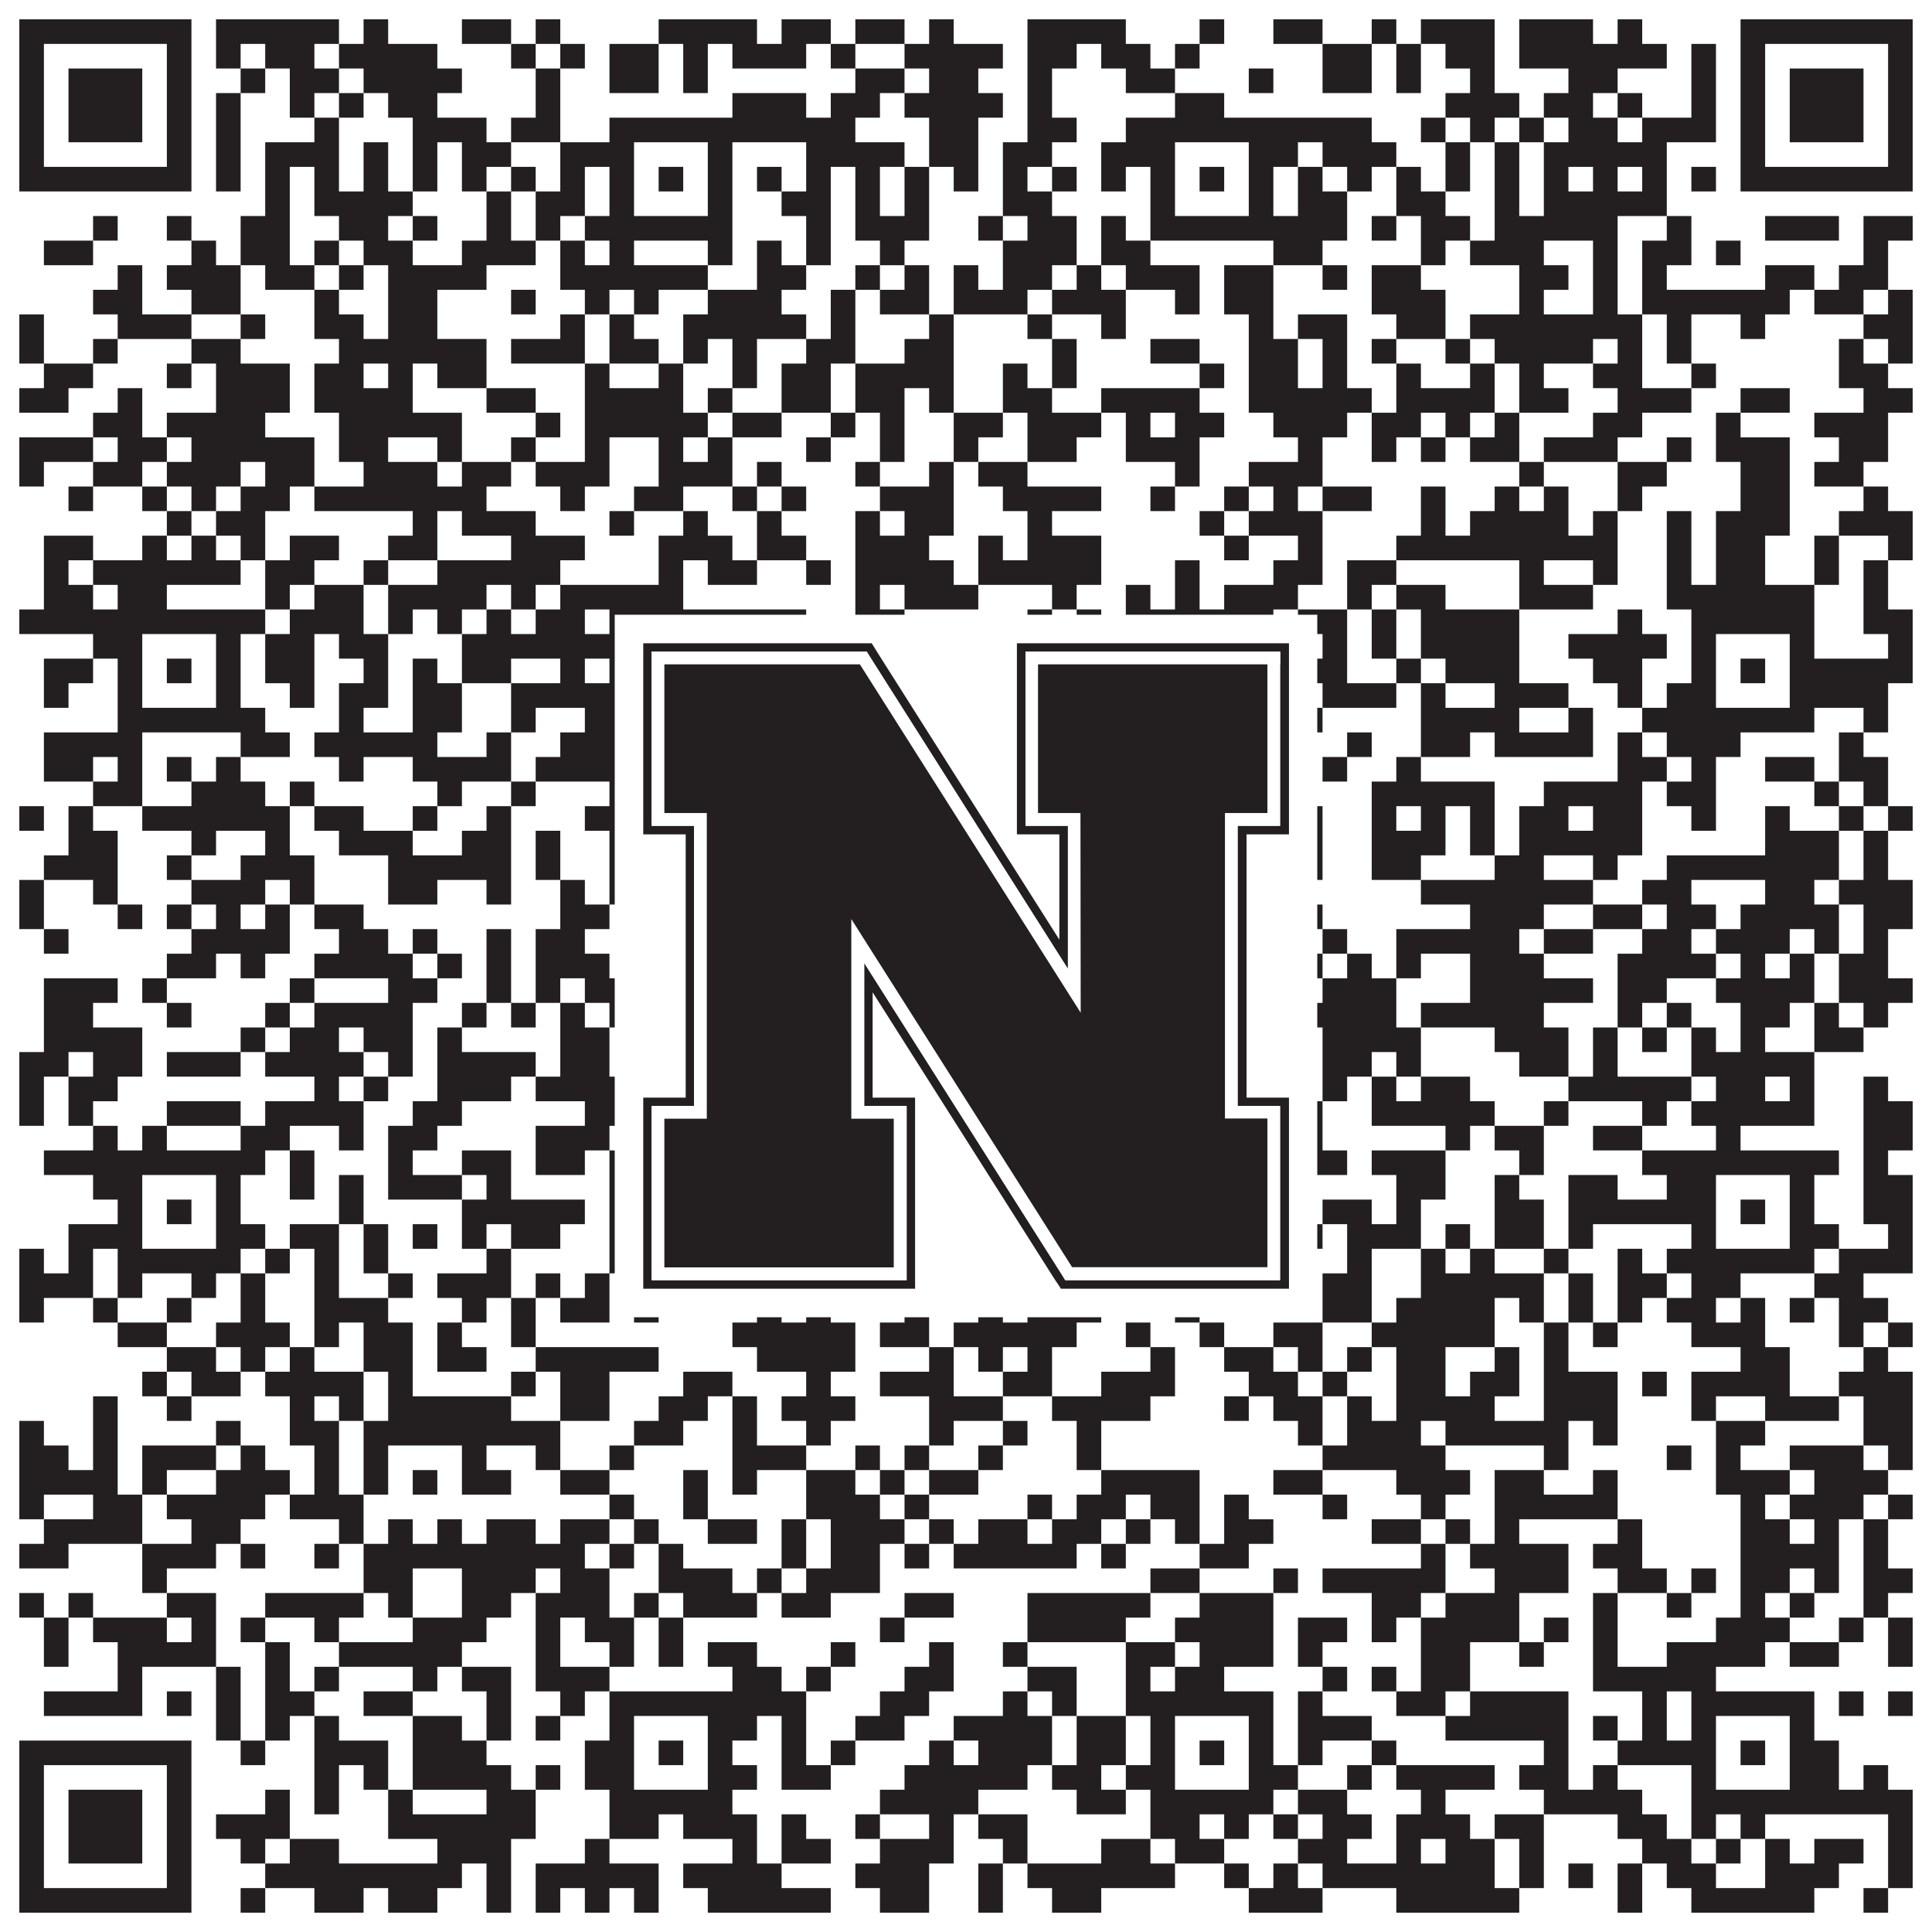
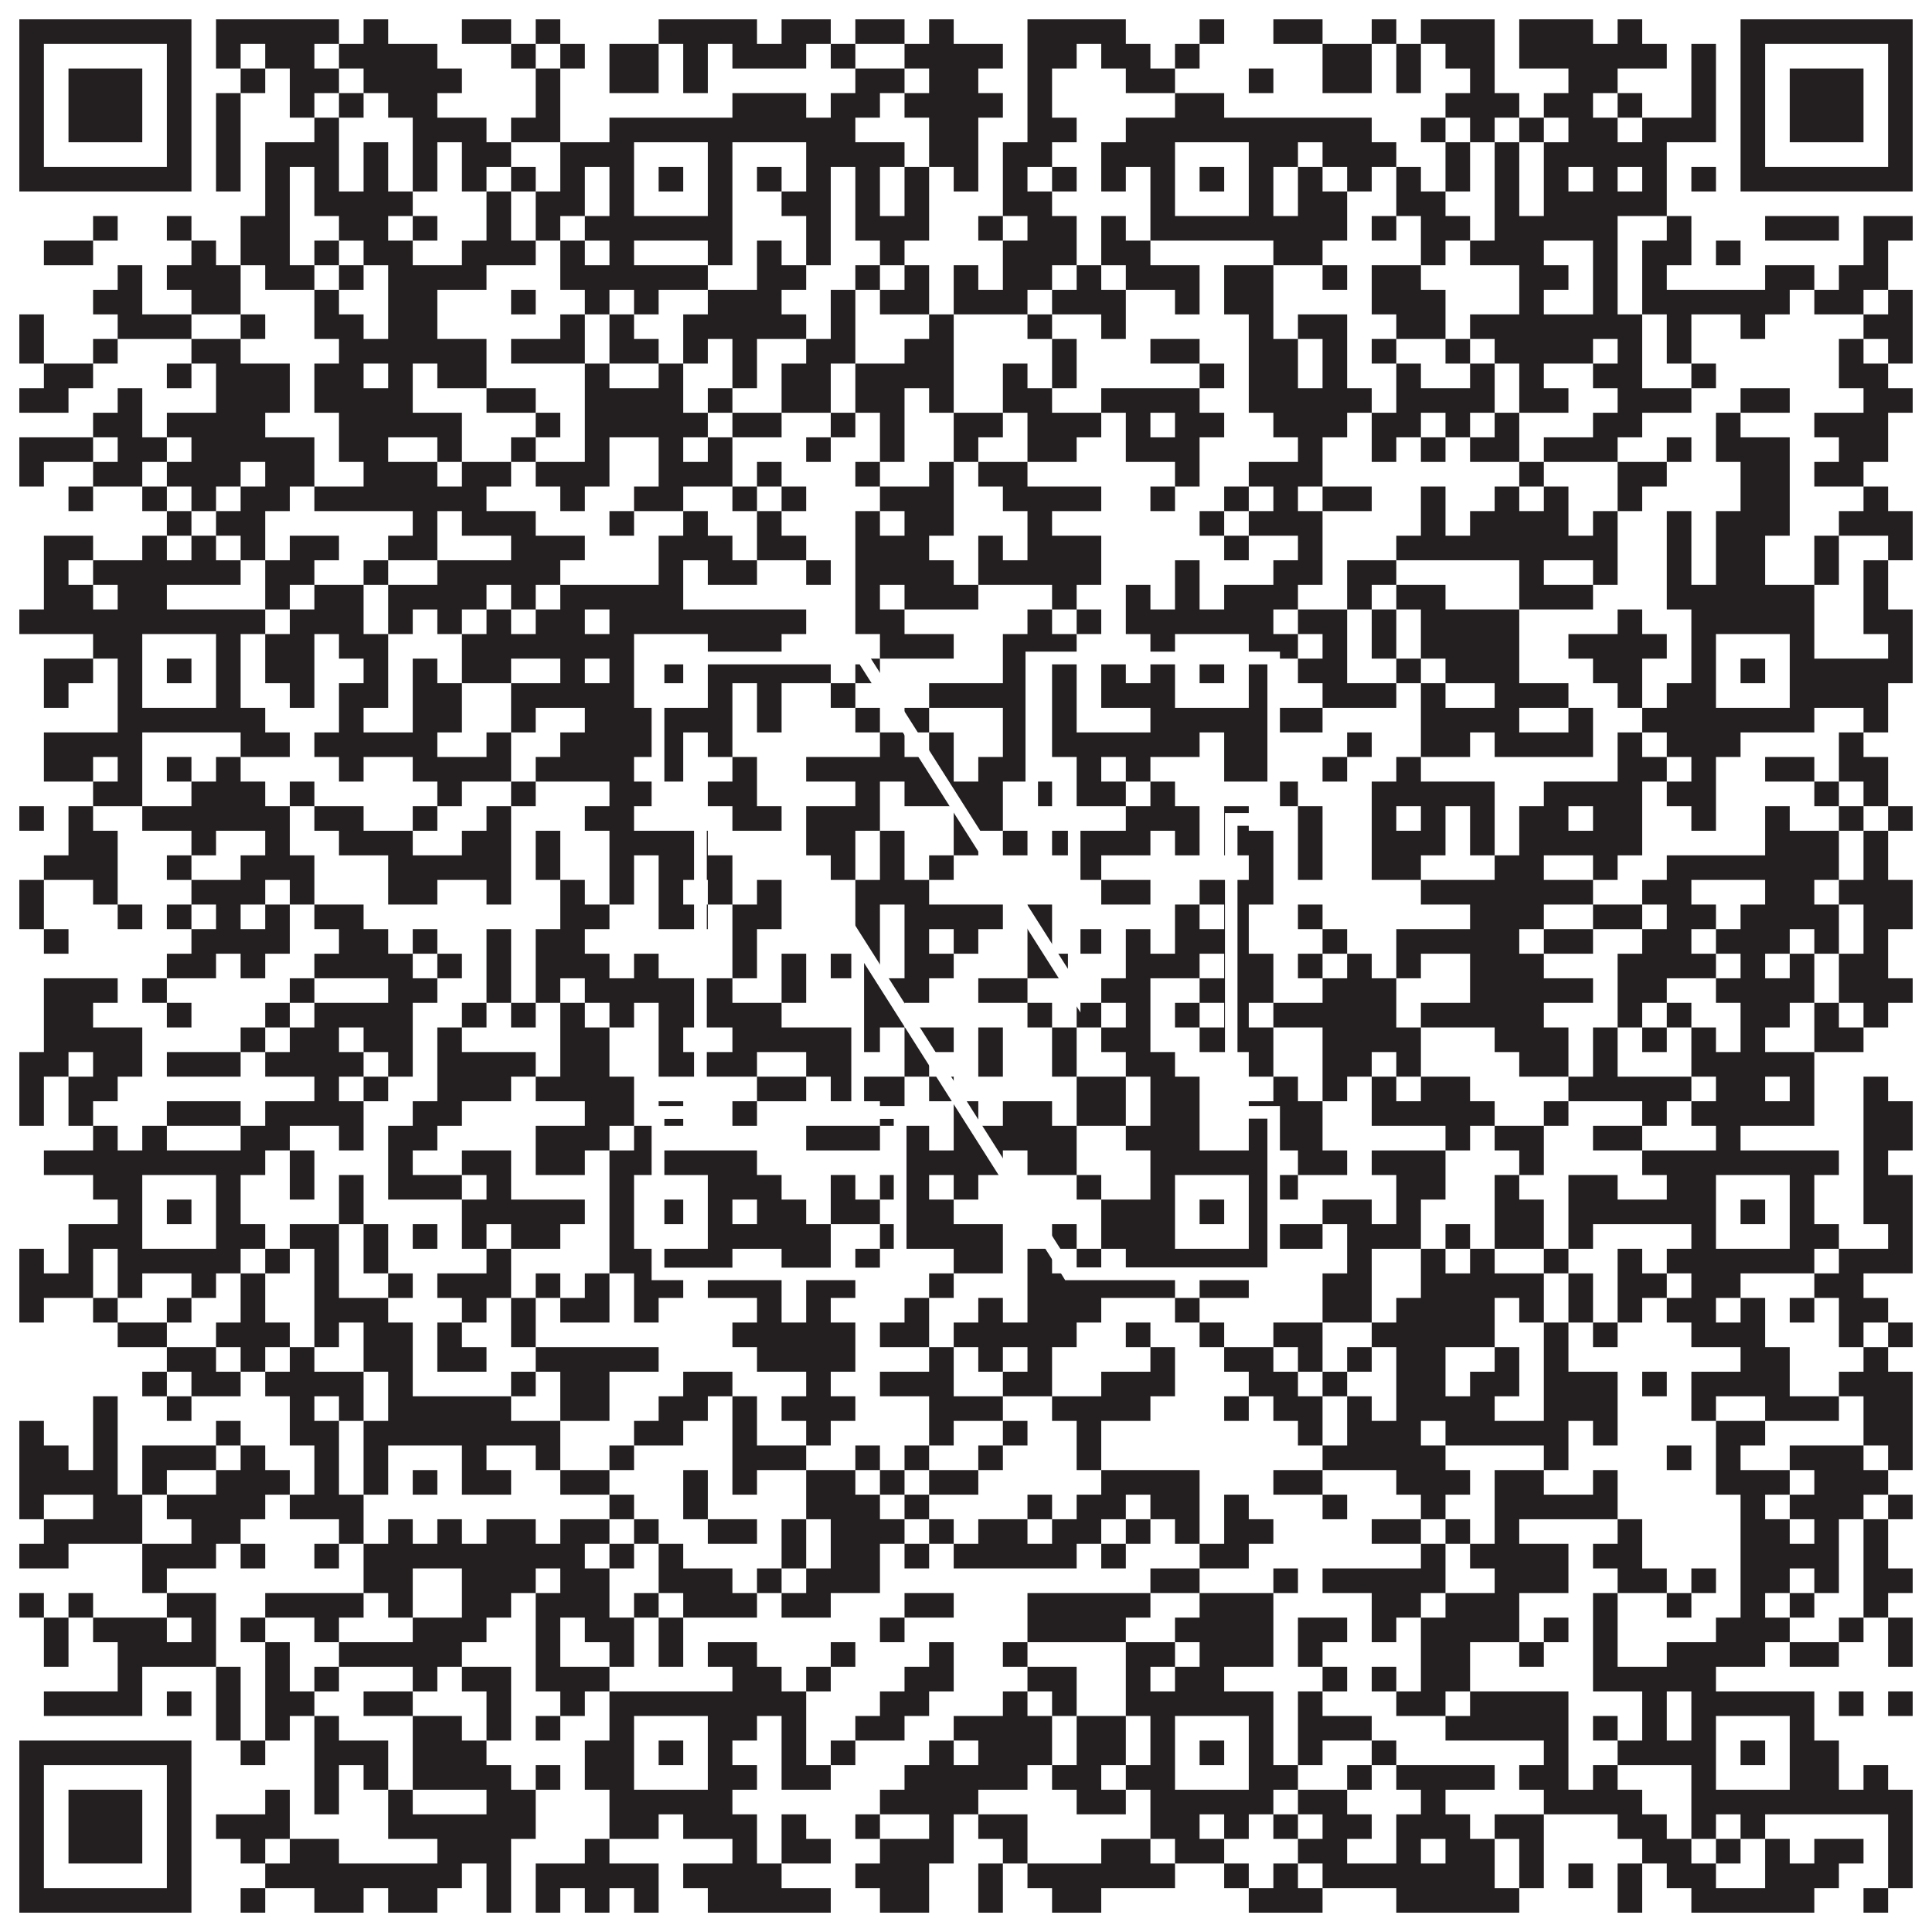
<svg xmlns="http://www.w3.org/2000/svg" version="1.1" width="1100px" height="1100px" viewBox="0 0 1100 1100">
-   <rect x="0" y="0" width="1100" height="1100" fill="#ffffff" fill-opacity="1" />
  <path fill="#231f20" fill-opacity="1" d="M11,11L109,11L109,25L11,25ZM123,11L193,11L193,25L123,25ZM207,11L221,11L221,25L207,25ZM263,11L291,11L291,25L263,25ZM305,11L319,11L319,25L305,25ZM375,11L431,11L431,25L375,25ZM445,11L473,11L473,25L445,25ZM487,11L515,11L515,25L487,25ZM529,11L543,11L543,25L529,25ZM585,11L641,11L641,25L585,25ZM683,11L697,11L697,25L683,25ZM725,11L753,11L753,25L725,25ZM781,11L795,11L795,25L781,25ZM809,11L851,11L851,25L809,25ZM865,11L907,11L907,25L865,25ZM921,11L935,11L935,25L921,25ZM991,11L1089,11L1089,25L991,25ZM11,25L25,25L25,39L11,39ZM95,25L109,25L109,39L95,39ZM123,25L137,25L137,39L123,39ZM151,25L179,25L179,39L151,39ZM193,25L249,25L249,39L193,39ZM291,25L305,25L305,39L291,39ZM319,25L333,25L333,39L319,39ZM347,25L375,25L375,39L347,39ZM389,25L403,25L403,39L389,39ZM417,25L459,25L459,39L417,39ZM473,25L487,25L487,39L473,39ZM515,25L571,25L571,39L515,39ZM585,25L613,25L613,39L585,39ZM627,25L655,25L655,39L627,39ZM669,25L683,25L683,39L669,39ZM753,25L781,25L781,39L753,39ZM795,25L809,25L809,39L795,39ZM823,25L851,25L851,39L823,39ZM865,25L949,25L949,39L865,39ZM963,25L977,25L977,39L963,39ZM991,25L1005,25L1005,39L991,39ZM1075,25L1089,25L1089,39L1075,39ZM11,39L25,39L25,53L11,53ZM39,39L81,39L81,53L39,53ZM95,39L109,39L109,53L95,53ZM137,39L151,39L151,53L137,53ZM165,39L193,39L193,53L165,53ZM207,39L263,39L263,53L207,53ZM305,39L319,39L319,53L305,53ZM347,39L375,39L375,53L347,53ZM389,39L403,39L403,53L389,53ZM487,39L515,39L515,53L487,53ZM529,39L557,39L557,53L529,53ZM585,39L599,39L599,53L585,53ZM641,39L669,39L669,53L641,53ZM711,39L725,39L725,53L711,53ZM753,39L781,39L781,53L753,53ZM795,39L809,39L809,53L795,53ZM837,39L851,39L851,53L837,53ZM893,39L921,39L921,53L893,53ZM963,39L977,39L977,53L963,53ZM991,39L1005,39L1005,53L991,53ZM1019,39L1061,39L1061,53L1019,53ZM1075,39L1089,39L1089,53L1075,53ZM11,53L25,53L25,67L11,67ZM39,53L81,53L81,67L39,67ZM95,53L109,53L109,67L95,67ZM123,53L137,53L137,67L123,67ZM165,53L179,53L179,67L165,67ZM193,53L207,53L207,67L193,67ZM221,53L249,53L249,67L221,67ZM305,53L319,53L319,67L305,67ZM417,53L459,53L459,67L417,67ZM473,53L501,53L501,67L473,67ZM515,53L571,53L571,67L515,67ZM585,53L599,53L599,67L585,67ZM669,53L697,53L697,67L669,67ZM823,53L865,53L865,67L823,67ZM879,53L907,53L907,67L879,67ZM921,53L935,53L935,67L921,67ZM963,53L977,53L977,67L963,67ZM991,53L1005,53L1005,67L991,67ZM1019,53L1061,53L1061,67L1019,67ZM1075,53L1089,53L1089,67L1075,67ZM11,67L25,67L25,81L11,81ZM39,67L81,67L81,81L39,81ZM95,67L109,67L109,81L95,81ZM123,67L137,67L137,81L123,81ZM179,67L193,67L193,81L179,81ZM235,67L277,67L277,81L235,81ZM291,67L319,67L319,81L291,81ZM347,67L487,67L487,81L347,81ZM529,67L557,67L557,81L529,81ZM585,67L613,67L613,81L585,81ZM641,67L781,67L781,81L641,81ZM809,67L823,67L823,81L809,81ZM837,67L851,67L851,81L837,81ZM865,67L879,67L879,81L865,81ZM893,67L921,67L921,81L893,81ZM935,67L977,67L977,81L935,81ZM991,67L1005,67L1005,81L991,81ZM1019,67L1061,67L1061,81L1019,81ZM1075,67L1089,67L1089,81L1075,81ZM11,81L25,81L25,95L11,95ZM95,81L109,81L109,95L95,95ZM123,81L137,81L137,95L123,95ZM151,81L193,81L193,95L151,95ZM207,81L221,81L221,95L207,95ZM235,81L249,81L249,95L235,95ZM263,81L291,81L291,95L263,95ZM319,81L361,81L361,95L319,95ZM403,81L417,81L417,95L403,95ZM459,81L515,81L515,95L459,95ZM529,81L557,81L557,95L529,95ZM571,81L599,81L599,95L571,95ZM627,81L669,81L669,95L627,95ZM711,81L739,81L739,95L711,95ZM753,81L795,81L795,95L753,95ZM823,81L837,81L837,95L823,95ZM851,81L865,81L865,95L851,95ZM879,81L949,81L949,95L879,95ZM991,81L1005,81L1005,95L991,95ZM1075,81L1089,81L1089,95L1075,95ZM11,95L109,95L109,109L11,109ZM123,95L137,95L137,109L123,109ZM151,95L165,95L165,109L151,109ZM179,95L193,95L193,109L179,109ZM207,95L221,95L221,109L207,109ZM235,95L249,95L249,109L235,109ZM263,95L277,95L277,109L263,109ZM291,95L305,95L305,109L291,109ZM319,95L333,95L333,109L319,109ZM347,95L361,95L361,109L347,109ZM375,95L389,95L389,109L375,109ZM403,95L417,95L417,109L403,109ZM431,95L445,95L445,109L431,109ZM459,95L473,95L473,109L459,109ZM487,95L501,95L501,109L487,109ZM515,95L529,95L529,109L515,109ZM543,95L557,95L557,109L543,109ZM571,95L585,95L585,109L571,109ZM599,95L613,95L613,109L599,109ZM627,95L641,95L641,109L627,109ZM655,95L669,95L669,109L655,109ZM683,95L697,95L697,109L683,109ZM711,95L725,95L725,109L711,109ZM739,95L753,95L753,109L739,109ZM767,95L781,95L781,109L767,109ZM795,95L809,95L809,109L795,109ZM823,95L837,95L837,109L823,109ZM851,95L865,95L865,109L851,109ZM879,95L893,95L893,109L879,109ZM907,95L921,95L921,109L907,109ZM935,95L949,95L949,109L935,109ZM963,95L977,95L977,109L963,109ZM991,95L1089,95L1089,109L991,109ZM151,109L165,109L165,123L151,123ZM179,109L235,109L235,123L179,123ZM277,109L291,109L291,123L277,123ZM305,109L333,109L333,123L305,123ZM347,109L361,109L361,123L347,123ZM403,109L417,109L417,123L403,123ZM445,109L473,109L473,123L445,123ZM487,109L501,109L501,123L487,123ZM515,109L529,109L529,123L515,123ZM571,109L599,109L599,123L571,123ZM655,109L669,109L669,123L655,123ZM711,109L725,109L725,123L711,123ZM739,109L767,109L767,123L739,123ZM795,109L823,109L823,123L795,123ZM851,109L865,109L865,123L851,123ZM879,109L949,109L949,123L879,123ZM53,123L67,123L67,137L53,137ZM95,123L109,123L109,137L95,137ZM137,123L165,123L165,137L137,137ZM193,123L221,123L221,137L193,137ZM235,123L249,123L249,137L235,137ZM277,123L291,123L291,137L277,137ZM305,123L319,123L319,137L305,137ZM333,123L417,123L417,137L333,137ZM459,123L473,123L473,137L459,137ZM487,123L529,123L529,137L487,137ZM557,123L571,123L571,137L557,137ZM585,123L613,123L613,137L585,137ZM627,123L641,123L641,137L627,137ZM655,123L767,123L767,137L655,137ZM781,123L795,123L795,137L781,137ZM809,123L837,123L837,137L809,137ZM851,123L921,123L921,137L851,137ZM949,123L963,123L963,137L949,137ZM1005,123L1047,123L1047,137L1005,137ZM1061,123L1089,123L1089,137L1061,137ZM25,137L53,137L53,151L25,151ZM109,137L123,137L123,151L109,151ZM137,137L165,137L165,151L137,151ZM179,137L193,137L193,151L179,151ZM207,137L235,137L235,151L207,151ZM263,137L305,137L305,151L263,151ZM319,137L333,137L333,151L319,151ZM347,137L361,137L361,151L347,151ZM403,137L417,137L417,151L403,151ZM431,137L445,137L445,151L431,151ZM459,137L473,137L473,151L459,151ZM501,137L515,137L515,151L501,151ZM571,137L613,137L613,151L571,151ZM627,137L655,137L655,151L627,151ZM725,137L753,137L753,151L725,151ZM809,137L823,137L823,151L809,151ZM837,137L879,137L879,151L837,151ZM907,137L921,137L921,151L907,151ZM935,137L963,137L963,151L935,151ZM977,137L991,137L991,151L977,151ZM1061,137L1075,137L1075,151L1061,151ZM67,151L81,151L81,165L67,165ZM95,151L137,151L137,165L95,165ZM151,151L179,151L179,165L151,165ZM193,151L207,151L207,165L193,165ZM221,151L277,151L277,165L221,165ZM319,151L403,151L403,165L319,165ZM431,151L459,151L459,165L431,165ZM487,151L501,151L501,165L487,165ZM515,151L529,151L529,165L515,165ZM543,151L557,151L557,165L543,165ZM571,151L599,151L599,165L571,165ZM613,151L627,151L627,165L613,165ZM641,151L683,151L683,165L641,165ZM697,151L725,151L725,165L697,165ZM753,151L767,151L767,165L753,165ZM781,151L809,151L809,165L781,165ZM865,151L893,151L893,165L865,165ZM907,151L921,151L921,165L907,165ZM935,151L949,151L949,165L935,165ZM1005,151L1033,151L1033,165L1005,165ZM1047,151L1075,151L1075,165L1047,165ZM53,165L81,165L81,179L53,179ZM109,165L137,165L137,179L109,179ZM179,165L193,165L193,179L179,179ZM221,165L249,165L249,179L221,179ZM291,165L305,165L305,179L291,179ZM333,165L347,165L347,179L333,179ZM361,165L375,165L375,179L361,179ZM403,165L445,165L445,179L403,179ZM473,165L487,165L487,179L473,179ZM501,165L529,165L529,179L501,179ZM543,165L585,165L585,179L543,179ZM599,165L641,165L641,179L599,179ZM669,165L683,165L683,179L669,179ZM697,165L725,165L725,179L697,179ZM781,165L823,165L823,179L781,179ZM865,165L879,165L879,179L865,179ZM907,165L921,165L921,179L907,179ZM935,165L1019,165L1019,179L935,179ZM1033,165L1061,165L1061,179L1033,179ZM1075,165L1089,165L1089,179L1075,179ZM11,179L25,179L25,193L11,193ZM67,179L109,179L109,193L67,193ZM137,179L151,179L151,193L137,193ZM179,179L207,179L207,193L179,193ZM221,179L249,179L249,193L221,193ZM319,179L333,179L333,193L319,193ZM347,179L361,179L361,193L347,193ZM389,179L459,179L459,193L389,193ZM473,179L487,179L487,193L473,193ZM529,179L543,179L543,193L529,193ZM585,179L599,179L599,193L585,193ZM627,179L641,179L641,193L627,193ZM711,179L725,179L725,193L711,193ZM739,179L767,179L767,193L739,193ZM795,179L823,179L823,193L795,193ZM837,179L935,179L935,193L837,193ZM949,179L963,179L963,193L949,193ZM991,179L1005,179L1005,193L991,193ZM1061,179L1089,179L1089,193L1061,193ZM11,193L25,193L25,207L11,207ZM53,193L67,193L67,207L53,207ZM109,193L137,193L137,207L109,207ZM193,193L277,193L277,207L193,207ZM291,193L333,193L333,207L291,207ZM347,193L375,193L375,207L347,207ZM389,193L403,193L403,207L389,207ZM417,193L431,193L431,207L417,207ZM459,193L487,193L487,207L459,207ZM515,193L543,193L543,207L515,207ZM599,193L613,193L613,207L599,207ZM655,193L683,193L683,207L655,207ZM711,193L739,193L739,207L711,207ZM753,193L767,193L767,207L753,207ZM781,193L795,193L795,207L781,207ZM823,193L837,193L837,207L823,207ZM851,193L907,193L907,207L851,207ZM921,193L935,193L935,207L921,207ZM949,193L963,193L963,207L949,207ZM1047,193L1061,193L1061,207L1047,207ZM1075,193L1089,193L1089,207L1075,207ZM25,207L53,207L53,221L25,221ZM95,207L109,207L109,221L95,221ZM123,207L165,207L165,221L123,221ZM179,207L207,207L207,221L179,221ZM221,207L235,207L235,221L221,221ZM249,207L277,207L277,221L249,221ZM333,207L347,207L347,221L333,221ZM375,207L389,207L389,221L375,221ZM417,207L431,207L431,221L417,221ZM445,207L473,207L473,221L445,221ZM487,207L543,207L543,221L487,221ZM571,207L585,207L585,221L571,221ZM599,207L613,207L613,221L599,221ZM683,207L697,207L697,221L683,221ZM711,207L739,207L739,221L711,221ZM753,207L767,207L767,221L753,221ZM795,207L809,207L809,221L795,221ZM837,207L851,207L851,221L837,221ZM865,207L879,207L879,221L865,221ZM907,207L935,207L935,221L907,221ZM963,207L977,207L977,221L963,221ZM1047,207L1075,207L1075,221L1047,221ZM11,221L39,221L39,235L11,235ZM67,221L81,221L81,235L67,235ZM123,221L165,221L165,235L123,235ZM179,221L235,221L235,235L179,235ZM277,221L305,221L305,235L277,235ZM333,221L389,221L389,235L333,235ZM403,221L417,221L417,235L403,235ZM445,221L473,221L473,235L445,235ZM487,221L515,221L515,235L487,235ZM529,221L543,221L543,235L529,235ZM571,221L599,221L599,235L571,235ZM627,221L683,221L683,235L627,235ZM711,221L781,221L781,235L711,235ZM795,221L851,221L851,235L795,235ZM865,221L893,221L893,235L865,235ZM921,221L963,221L963,235L921,235ZM991,221L1019,221L1019,235L991,235ZM1061,221L1089,221L1089,235L1061,235ZM53,235L81,235L81,249L53,249ZM95,235L151,235L151,249L95,249ZM193,235L263,235L263,249L193,249ZM305,235L319,235L319,249L305,249ZM333,235L403,235L403,249L333,249ZM417,235L445,235L445,249L417,249ZM473,235L487,235L487,249L473,249ZM501,235L515,235L515,249L501,249ZM543,235L571,235L571,249L543,249ZM585,235L627,235L627,249L585,249ZM641,235L655,235L655,249L641,249ZM669,235L697,235L697,249L669,249ZM725,235L767,235L767,249L725,249ZM781,235L809,235L809,249L781,249ZM823,235L837,235L837,249L823,249ZM851,235L865,235L865,249L851,249ZM907,235L935,235L935,249L907,249ZM977,235L991,235L991,249L977,249ZM1033,235L1075,235L1075,249L1033,249ZM11,249L53,249L53,263L11,263ZM67,249L95,249L95,263L67,263ZM109,249L179,249L179,263L109,263ZM193,249L221,249L221,263L193,263ZM249,249L263,249L263,263L249,263ZM291,249L305,249L305,263L291,263ZM333,249L347,249L347,263L333,263ZM375,249L389,249L389,263L375,263ZM403,249L417,249L417,263L403,263ZM459,249L473,249L473,263L459,263ZM501,249L515,249L515,263L501,263ZM543,249L557,249L557,263L543,263ZM585,249L613,249L613,263L585,263ZM641,249L683,249L683,263L641,263ZM739,249L753,249L753,263L739,263ZM781,249L795,249L795,263L781,263ZM809,249L823,249L823,263L809,263ZM837,249L865,249L865,263L837,263ZM879,249L921,249L921,263L879,263ZM949,249L963,249L963,263L949,263ZM977,249L1019,249L1019,263L977,263ZM1047,249L1075,249L1075,263L1047,263ZM11,263L25,263L25,277L11,277ZM53,263L81,263L81,277L53,277ZM95,263L137,263L137,277L95,277ZM151,263L179,263L179,277L151,277ZM207,263L249,263L249,277L207,277ZM263,263L291,263L291,277L263,277ZM305,263L347,263L347,277L305,277ZM375,263L417,263L417,277L375,277ZM431,263L445,263L445,277L431,277ZM487,263L501,263L501,277L487,277ZM529,263L543,263L543,277L529,277ZM557,263L585,263L585,277L557,277ZM669,263L683,263L683,277L669,277ZM711,263L753,263L753,277L711,277ZM865,263L879,263L879,277L865,277ZM921,263L949,263L949,277L921,277ZM991,263L1019,263L1019,277L991,277ZM1033,263L1061,263L1061,277L1033,277ZM39,277L53,277L53,291L39,291ZM81,277L95,277L95,291L81,291ZM109,277L123,277L123,291L109,291ZM137,277L165,277L165,291L137,291ZM179,277L277,277L277,291L179,291ZM319,277L333,277L333,291L319,291ZM361,277L389,277L389,291L361,291ZM417,277L431,277L431,291L417,291ZM445,277L459,277L459,291L445,291ZM501,277L543,277L543,291L501,291ZM571,277L627,277L627,291L571,291ZM655,277L669,277L669,291L655,291ZM697,277L711,277L711,291L697,291ZM725,277L739,277L739,291L725,291ZM753,277L781,277L781,291L753,291ZM809,277L823,277L823,291L809,291ZM851,277L865,277L865,291L851,291ZM879,277L893,277L893,291L879,291ZM921,277L935,277L935,291L921,291ZM991,277L1019,277L1019,291L991,291ZM1061,277L1075,277L1075,291L1061,291ZM95,291L109,291L109,305L95,305ZM123,291L151,291L151,305L123,305ZM235,291L249,291L249,305L235,305ZM263,291L305,291L305,305L263,305ZM347,291L361,291L361,305L347,305ZM389,291L403,291L403,305L389,305ZM431,291L445,291L445,305L431,305ZM487,291L501,291L501,305L487,305ZM515,291L543,291L543,305L515,305ZM585,291L599,291L599,305L585,305ZM683,291L697,291L697,305L683,305ZM711,291L753,291L753,305L711,305ZM809,291L823,291L823,305L809,305ZM837,291L893,291L893,305L837,305ZM907,291L921,291L921,305L907,305ZM949,291L963,291L963,305L949,305ZM977,291L1019,291L1019,305L977,305ZM1047,291L1089,291L1089,305L1047,305ZM25,305L53,305L53,319L25,319ZM81,305L95,305L95,319L81,319ZM109,305L123,305L123,319L109,319ZM137,305L151,305L151,319L137,319ZM165,305L193,305L193,319L165,319ZM221,305L249,305L249,319L221,319ZM291,305L333,305L333,319L291,319ZM375,305L417,305L417,319L375,319ZM431,305L459,305L459,319L431,319ZM487,305L529,305L529,319L487,319ZM557,305L571,305L571,319L557,319ZM585,305L627,305L627,319L585,319ZM697,305L711,305L711,319L697,319ZM739,305L753,305L753,319L739,319ZM795,305L921,305L921,319L795,319ZM949,305L963,305L963,319L949,319ZM977,305L1005,305L1005,319L977,319ZM1033,305L1047,305L1047,319L1033,319ZM1075,305L1089,305L1089,319L1075,319ZM25,319L39,319L39,333L25,333ZM53,319L137,319L137,333L53,333ZM151,319L179,319L179,333L151,333ZM207,319L221,319L221,333L207,333ZM249,319L319,319L319,333L249,333ZM375,319L389,319L389,333L375,333ZM403,319L431,319L431,333L403,333ZM459,319L473,319L473,333L459,333ZM487,319L543,319L543,333L487,333ZM557,319L627,319L627,333L557,333ZM669,319L683,319L683,333L669,333ZM725,319L753,319L753,333L725,333ZM767,319L795,319L795,333L767,333ZM865,319L879,319L879,333L865,333ZM907,319L921,319L921,333L907,333ZM949,319L963,319L963,333L949,333ZM977,319L1005,319L1005,333L977,333ZM1033,319L1047,319L1047,333L1033,333ZM1061,319L1075,319L1075,333L1061,333ZM25,333L53,333L53,347L25,347ZM67,333L95,333L95,347L67,347ZM151,333L165,333L165,347L151,347ZM179,333L207,333L207,347L179,347ZM221,333L277,333L277,347L221,347ZM291,333L305,333L305,347L291,347ZM319,333L389,333L389,347L319,347ZM487,333L501,333L501,347L487,347ZM515,333L557,333L557,347L515,347ZM599,333L613,333L613,347L599,347ZM641,333L655,333L655,347L641,347ZM669,333L683,333L683,347L669,347ZM697,333L739,333L739,347L697,347ZM767,333L781,333L781,347L767,347ZM795,333L823,333L823,347L795,347ZM865,333L907,333L907,347L865,347ZM949,333L1033,333L1033,347L949,347ZM1061,333L1075,333L1075,347L1061,347ZM11,347L151,347L151,361L11,361ZM165,347L207,347L207,361L165,361ZM221,347L235,347L235,361L221,361ZM249,347L263,347L263,361L249,361ZM277,347L291,347L291,361L277,361ZM305,347L333,347L333,361L305,361ZM347,347L459,347L459,361L347,361ZM487,347L515,347L515,361L487,361ZM585,347L599,347L599,361L585,361ZM613,347L627,347L627,361L613,361ZM641,347L725,347L725,361L641,361ZM739,347L767,347L767,361L739,361ZM781,347L795,347L795,361L781,361ZM809,347L865,347L865,361L809,361ZM921,347L935,347L935,361L921,361ZM963,347L1033,347L1033,361L963,361ZM1061,347L1089,347L1089,361L1061,361ZM53,361L81,361L81,375L53,375ZM123,361L137,361L137,375L123,375ZM151,361L179,361L179,375L151,375ZM193,361L221,361L221,375L193,375ZM263,361L361,361L361,375L263,375ZM403,361L445,361L445,375L403,375ZM501,361L543,361L543,375L501,375ZM571,361L613,361L613,375L571,375ZM655,361L669,361L669,375L655,375ZM711,361L739,361L739,375L711,375ZM753,361L767,361L767,375L753,375ZM781,361L795,361L795,375L781,375ZM809,361L865,361L865,375L809,375ZM893,361L949,361L949,375L893,375ZM963,361L977,361L977,375L963,375ZM1019,361L1033,361L1033,375L1019,375ZM1075,361L1089,361L1089,375L1075,375ZM25,375L53,375L53,389L25,389ZM67,375L81,375L81,389L67,389ZM95,375L109,375L109,389L95,389ZM123,375L137,375L137,389L123,389ZM151,375L179,375L179,389L151,389ZM207,375L221,375L221,389L207,389ZM235,375L249,375L249,389L235,389ZM263,375L291,375L291,389L263,389ZM319,375L333,375L333,389L319,389ZM347,375L361,375L361,389L347,389ZM375,375L389,375L389,389L375,389ZM403,375L473,375L473,389L403,389ZM487,375L501,375L501,389L487,389ZM571,375L585,375L585,389L571,389ZM599,375L613,375L613,389L599,389ZM627,375L641,375L641,389L627,389ZM655,375L669,375L669,389L655,389ZM683,375L697,375L697,389L683,389ZM711,375L725,375L725,389L711,389ZM739,375L767,375L767,389L739,389ZM795,375L809,375L809,389L795,389ZM823,375L865,375L865,389L823,389ZM907,375L935,375L935,389L907,389ZM963,375L977,375L977,389L963,389ZM991,375L1005,375L1005,389L991,389ZM1019,375L1089,375L1089,389L1019,389ZM25,389L39,389L39,403L25,403ZM67,389L81,389L81,403L67,403ZM123,389L137,389L137,403L123,403ZM165,389L179,389L179,403L165,403ZM193,389L221,389L221,403L193,403ZM235,389L263,389L263,403L235,403ZM291,389L361,389L361,403L291,403ZM403,389L417,389L417,403L403,403ZM431,389L445,389L445,403L431,403ZM473,389L487,389L487,403L473,403ZM529,389L585,389L585,403L529,403ZM599,389L613,389L613,403L599,403ZM627,389L669,389L669,403L627,403ZM711,389L725,389L725,403L711,403ZM753,389L795,389L795,403L753,403ZM809,389L823,389L823,403L809,403ZM851,389L893,389L893,403L851,403ZM921,389L935,389L935,403L921,403ZM949,389L977,389L977,403L949,403ZM1019,389L1075,389L1075,403L1019,403ZM67,403L151,403L151,417L67,417ZM193,403L207,403L207,417L193,417ZM235,403L263,403L263,417L235,417ZM291,403L305,403L305,417L291,417ZM333,403L417,403L417,417L333,417ZM431,403L445,403L445,417L431,417ZM487,403L501,403L501,417L487,417ZM515,403L529,403L529,417L515,417ZM571,403L585,403L585,417L571,417ZM599,403L613,403L613,417L599,417ZM655,403L753,403L753,417L655,417ZM809,403L865,403L865,417L809,417ZM893,403L907,403L907,417L893,417ZM935,403L1033,403L1033,417L935,417ZM1061,403L1075,403L1075,417L1061,417ZM25,417L81,417L81,431L25,431ZM137,417L165,417L165,431L137,431ZM179,417L249,417L249,431L179,431ZM277,417L291,417L291,431L277,431ZM319,417L389,417L389,431L319,431ZM403,417L417,417L417,431L403,431ZM501,417L515,417L515,431L501,431ZM529,417L543,417L543,431L529,431ZM571,417L585,417L585,431L571,431ZM599,417L683,417L683,431L599,431ZM697,417L725,417L725,431L697,431ZM767,417L781,417L781,431L767,431ZM809,417L837,417L837,431L809,431ZM851,417L907,417L907,431L851,431ZM921,417L935,417L935,431L921,431ZM949,417L991,417L991,431L949,431ZM1047,417L1061,417L1061,431L1047,431ZM25,431L53,431L53,445L25,445ZM67,431L81,431L81,445L67,445ZM95,431L109,431L109,445L95,445ZM123,431L137,431L137,445L123,445ZM193,431L207,431L207,445L193,445ZM235,431L291,431L291,445L235,445ZM305,431L361,431L361,445L305,445ZM375,431L389,431L389,445L375,445ZM417,431L431,431L431,445L417,445ZM459,431L543,431L543,445L459,445ZM557,431L585,431L585,445L557,445ZM613,431L627,431L627,445L613,445ZM641,431L655,431L655,445L641,445ZM697,431L725,431L725,445L697,445ZM753,431L767,431L767,445L753,445ZM795,431L809,431L809,445L795,445ZM921,431L949,431L949,445L921,445ZM963,431L977,431L977,445L963,445ZM1005,431L1033,431L1033,445L1005,445ZM1047,431L1075,431L1075,445L1047,445ZM53,445L81,445L81,459L53,459ZM109,445L151,445L151,459L109,459ZM165,445L179,445L179,459L165,459ZM249,445L263,445L263,459L249,459ZM291,445L305,445L305,459L291,459ZM347,445L375,445L375,459L347,459ZM403,445L431,445L431,459L403,459ZM487,445L501,445L501,459L487,459ZM515,445L571,445L571,459L515,459ZM585,445L599,445L599,459L585,459ZM613,445L641,445L641,459L613,459ZM655,445L669,445L669,459L655,459ZM725,445L739,445L739,459L725,459ZM781,445L851,445L851,459L781,459ZM879,445L935,445L935,459L879,459ZM949,445L977,445L977,459L949,459ZM1033,445L1047,445L1047,459L1033,459ZM1061,445L1075,445L1075,459L1061,459ZM11,459L25,459L25,473L11,473ZM39,459L53,459L53,473L39,473ZM81,459L165,459L165,473L81,473ZM179,459L207,459L207,473L179,473ZM235,459L249,459L249,473L235,473ZM277,459L291,459L291,473L277,473ZM333,459L361,459L361,473L333,473ZM417,459L445,459L445,473L417,473ZM459,459L501,459L501,473L459,473ZM543,459L571,459L571,473L543,473ZM641,459L683,459L683,473L641,473ZM697,459L711,459L711,473L697,473ZM739,459L753,459L753,473L739,473ZM781,459L795,459L795,473L781,473ZM809,459L823,459L823,473L809,473ZM837,459L851,459L851,473L837,473ZM865,459L893,459L893,473L865,473ZM907,459L935,459L935,473L907,473ZM963,459L977,459L977,473L963,473ZM1005,459L1019,459L1019,473L1005,473ZM1047,459L1061,459L1061,473L1047,473ZM1075,459L1089,459L1089,473L1075,473ZM39,473L67,473L67,487L39,487ZM109,473L123,473L123,487L109,487ZM151,473L165,473L165,487L151,487ZM193,473L235,473L235,487L193,487ZM263,473L291,473L291,487L263,487ZM305,473L319,473L319,487L305,487ZM347,473L403,473L403,487L347,487ZM459,473L487,473L487,487L459,487ZM501,473L515,473L515,487L501,487ZM543,473L557,473L557,487L543,487ZM571,473L585,473L585,487L571,487ZM599,473L655,473L655,487L599,487ZM669,473L683,473L683,487L669,487ZM697,473L725,473L725,487L697,487ZM739,473L753,473L753,487L739,487ZM781,473L823,473L823,487L781,487ZM837,473L851,473L851,487L837,487ZM865,473L935,473L935,487L865,487ZM1005,473L1047,473L1047,487L1005,487ZM1061,473L1075,473L1075,487L1061,487ZM25,487L67,487L67,501L25,501ZM95,487L109,487L109,501L95,501ZM137,487L179,487L179,501L137,501ZM221,487L291,487L291,501L221,501ZM305,487L319,487L319,501L305,501ZM347,487L361,487L361,501L347,501ZM375,487L417,487L417,501L375,501ZM473,487L487,487L487,501L473,501ZM501,487L515,487L515,501L501,501ZM529,487L543,487L543,501L529,501ZM613,487L627,487L627,501L613,501ZM711,487L725,487L725,501L711,501ZM739,487L753,487L753,501L739,501ZM781,487L809,487L809,501L781,501ZM851,487L879,487L879,501L851,501ZM907,487L921,487L921,501L907,501ZM949,487L1047,487L1047,501L949,501ZM1061,487L1075,487L1075,501L1061,501ZM11,501L25,501L25,515L11,515ZM53,501L67,501L67,515L53,515ZM109,501L151,501L151,515L109,515ZM165,501L179,501L179,515L165,515ZM221,501L249,501L249,515L221,515ZM277,501L291,501L291,515L277,515ZM319,501L333,501L333,515L319,515ZM347,501L361,501L361,515L347,515ZM375,501L389,501L389,515L375,515ZM403,501L417,501L417,515L403,515ZM431,501L445,501L445,515L431,515ZM487,501L529,501L529,515L487,515ZM627,501L655,501L655,515L627,515ZM683,501L725,501L725,515L683,515ZM809,501L907,501L907,515L809,515ZM935,501L963,501L963,515L935,515ZM1005,501L1033,501L1033,515L1005,515ZM1047,501L1089,501L1089,515L1047,515ZM11,515L25,515L25,529L11,529ZM67,515L81,515L81,529L67,529ZM95,515L109,515L109,529L95,529ZM123,515L137,515L137,529L123,529ZM151,515L165,515L165,529L151,529ZM179,515L207,515L207,529L179,529ZM319,515L347,515L347,529L319,529ZM375,515L403,515L403,529L375,529ZM417,515L445,515L445,529L417,529ZM487,515L501,515L501,529L487,529ZM515,515L571,515L571,529L515,529ZM585,515L599,515L599,529L585,529ZM669,515L683,515L683,529L669,529ZM697,515L711,515L711,529L697,529ZM739,515L753,515L753,529L739,529ZM837,515L879,515L879,529L837,529ZM907,515L935,515L935,529L907,529ZM949,515L977,515L977,529L949,529ZM991,515L1047,515L1047,529L991,529ZM1061,515L1089,515L1089,529L1061,529ZM25,529L39,529L39,543L25,543ZM109,529L165,529L165,543L109,543ZM193,529L221,529L221,543L193,543ZM235,529L249,529L249,543L235,543ZM277,529L291,529L291,543L277,543ZM305,529L333,529L333,543L305,543ZM417,529L431,529L431,543L417,543ZM487,529L501,529L501,543L487,543ZM515,529L529,529L529,543L515,543ZM543,529L557,529L557,543L543,543ZM585,529L599,529L599,543L585,543ZM613,529L627,529L627,543L613,543ZM641,529L655,529L655,543L641,543ZM669,529L711,529L711,543L669,543ZM753,529L767,529L767,543L753,543ZM795,529L865,529L865,543L795,543ZM879,529L907,529L907,543L879,543ZM935,529L963,529L963,543L935,543ZM977,529L1019,529L1019,543L977,543ZM1033,529L1047,529L1047,543L1033,543ZM1061,529L1075,529L1075,543L1061,543ZM95,543L123,543L123,557L95,557ZM137,543L151,543L151,557L137,557ZM179,543L235,543L235,557L179,557ZM249,543L263,543L263,557L249,557ZM277,543L291,543L291,557L277,557ZM305,543L347,543L347,557L305,557ZM361,543L375,543L375,557L361,557ZM417,543L431,543L431,557L417,557ZM445,543L459,543L459,557L445,557ZM473,543L501,543L501,557L473,557ZM515,543L543,543L543,557L515,557ZM585,543L613,543L613,557L585,557ZM641,543L683,543L683,557L641,557ZM697,543L725,543L725,557L697,557ZM739,543L753,543L753,557L739,557ZM767,543L781,543L781,557L767,557ZM795,543L809,543L809,557L795,557ZM837,543L879,543L879,557L837,557ZM921,543L977,543L977,557L921,557ZM991,543L1005,543L1005,557L991,557ZM1019,543L1033,543L1033,557L1019,557ZM1047,543L1075,543L1075,557L1047,557ZM25,557L67,557L67,571L25,571ZM81,557L95,557L95,571L81,571ZM165,557L179,557L179,571L165,571ZM221,557L249,557L249,571L221,571ZM277,557L291,557L291,571L277,571ZM305,557L319,557L319,571L305,571ZM333,557L417,557L417,571L333,571ZM445,557L459,557L459,571L445,571ZM487,557L529,557L529,571L487,571ZM557,557L585,557L585,571L557,571ZM627,557L655,557L655,571L627,571ZM683,557L725,557L725,571L683,571ZM753,557L795,557L795,571L753,571ZM837,557L907,557L907,571L837,571ZM921,557L949,557L949,571L921,571ZM977,557L1033,557L1033,571L977,571ZM1047,557L1089,557L1089,571L1047,571ZM25,571L53,571L53,585L25,585ZM95,571L109,571L109,585L95,585ZM151,571L165,571L165,585L151,585ZM179,571L235,571L235,585L179,585ZM263,571L277,571L277,585L263,585ZM291,571L305,571L305,585L291,585ZM319,571L333,571L333,585L319,585ZM347,571L361,571L361,585L347,585ZM375,571L445,571L445,585L375,585ZM487,571L515,571L515,585L487,585ZM585,571L599,571L599,585L585,585ZM613,571L627,571L627,585L613,585ZM641,571L655,571L655,585L641,585ZM669,571L683,571L683,585L669,585ZM697,571L711,571L711,585L697,585ZM725,571L795,571L795,585L725,585ZM809,571L879,571L879,585L809,585ZM921,571L935,571L935,585L921,585ZM949,571L963,571L963,585L949,585ZM991,571L1019,571L1019,585L991,585ZM1033,571L1047,571L1047,585L1033,585ZM1061,571L1075,571L1075,585L1061,585ZM25,585L81,585L81,599L25,599ZM137,585L151,585L151,599L137,599ZM165,585L193,585L193,599L165,599ZM207,585L235,585L235,599L207,599ZM249,585L263,585L263,599L249,599ZM319,585L347,585L347,599L319,599ZM375,585L389,585L389,599L375,599ZM417,585L501,585L501,599L417,599ZM515,585L543,585L543,599L515,599ZM557,585L571,585L571,599L557,599ZM599,585L613,585L613,599L599,599ZM627,585L655,585L655,599L627,599ZM683,585L725,585L725,599L683,599ZM753,585L809,585L809,599L753,599ZM851,585L893,585L893,599L851,599ZM907,585L921,585L921,599L907,599ZM935,585L949,585L949,599L935,599ZM963,585L977,585L977,599L963,599ZM991,585L1005,585L1005,599L991,599ZM1033,585L1061,585L1061,599L1033,599ZM11,599L39,599L39,613L11,613ZM53,599L81,599L81,613L53,613ZM95,599L137,599L137,613L95,613ZM151,599L207,599L207,613L151,613ZM221,599L235,599L235,613L221,613ZM249,599L305,599L305,613L249,613ZM319,599L347,599L347,613L319,613ZM375,599L431,599L431,613L375,613ZM459,599L487,599L487,613L459,613ZM515,599L529,599L529,613L515,613ZM557,599L571,599L571,613L557,613ZM599,599L613,599L613,613L599,613ZM641,599L669,599L669,613L641,613ZM711,599L725,599L725,613L711,613ZM753,599L781,599L781,613L753,613ZM795,599L809,599L809,613L795,613ZM865,599L893,599L893,613L865,613ZM907,599L921,599L921,613L907,613ZM963,599L1033,599L1033,613L963,613ZM11,613L25,613L25,627L11,627ZM39,613L67,613L67,627L39,627ZM179,613L193,613L193,627L179,627ZM207,613L221,613L221,627L207,627ZM249,613L291,613L291,627L249,627ZM305,613L361,613L361,627L305,627ZM431,613L459,613L459,627L431,627ZM473,613L515,613L515,627L473,627ZM529,613L543,613L543,627L529,627ZM613,613L641,613L641,627L613,627ZM655,613L683,613L683,627L655,627ZM725,613L739,613L739,627L725,627ZM753,613L767,613L767,627L753,627ZM781,613L795,613L795,627L781,627ZM809,613L837,613L837,627L809,627ZM893,613L963,613L963,627L893,627ZM977,613L1005,613L1005,627L977,627ZM1019,613L1033,613L1033,627L1019,627ZM1061,613L1075,613L1075,627L1061,627ZM11,627L25,627L25,641L11,641ZM39,627L53,627L53,641L39,641ZM95,627L137,627L137,641L95,641ZM151,627L207,627L207,641L151,641ZM235,627L263,627L263,641L235,641ZM333,627L361,627L361,641L333,641ZM375,627L389,627L389,641L375,641ZM417,627L431,627L431,641L417,641ZM501,627L515,627L515,641L501,641ZM543,627L557,627L557,641L543,641ZM571,627L599,627L599,641L571,641ZM613,627L641,627L641,641L613,641ZM655,627L683,627L683,641L655,641ZM711,627L753,627L753,641L711,641ZM781,627L851,627L851,641L781,641ZM879,627L893,627L893,641L879,641ZM935,627L949,627L949,641L935,641ZM963,627L1033,627L1033,641L963,641ZM1061,627L1089,627L1089,641L1061,641ZM53,641L67,641L67,655L53,655ZM81,641L95,641L95,655L81,655ZM137,641L165,641L165,655L137,655ZM193,641L207,641L207,655L193,655ZM221,641L249,641L249,655L221,655ZM305,641L347,641L347,655L305,655ZM361,641L375,641L375,655L361,655ZM459,641L501,641L501,655L459,655ZM515,641L529,641L529,655L515,655ZM543,641L613,641L613,655L543,655ZM641,641L683,641L683,655L641,655ZM711,641L753,641L753,655L711,655ZM823,641L837,641L837,655L823,655ZM851,641L879,641L879,655L851,655ZM907,641L935,641L935,655L907,655ZM977,641L991,641L991,655L977,655ZM1061,641L1089,641L1089,655L1061,655ZM25,655L151,655L151,669L25,669ZM165,655L179,655L179,669L165,669ZM221,655L235,655L235,669L221,669ZM263,655L291,655L291,669L263,669ZM305,655L333,655L333,669L305,669ZM347,655L431,655L431,669L347,669ZM515,655L571,655L571,669L515,669ZM585,655L613,655L613,669L585,669ZM655,655L725,655L725,669L655,669ZM739,655L767,655L767,669L739,669ZM781,655L823,655L823,669L781,669ZM865,655L879,655L879,669L865,669ZM935,655L1047,655L1047,669L935,669ZM1061,655L1075,655L1075,669L1061,669ZM53,669L81,669L81,683L53,683ZM123,669L137,669L137,683L123,683ZM165,669L179,669L179,683L165,683ZM193,669L207,669L207,683L193,683ZM221,669L263,669L263,683L221,683ZM277,669L291,669L291,683L277,683ZM347,669L361,669L361,683L347,683ZM403,669L445,669L445,683L403,683ZM473,669L487,669L487,683L473,683ZM501,669L529,669L529,683L501,683ZM543,669L557,669L557,683L543,683ZM613,669L627,669L627,683L613,683ZM655,669L669,669L669,683L655,683ZM711,669L739,669L739,683L711,683ZM795,669L823,669L823,683L795,683ZM851,669L865,669L865,683L851,683ZM893,669L921,669L921,683L893,683ZM949,669L977,669L977,683L949,683ZM1019,669L1033,669L1033,683L1019,683ZM1061,669L1089,669L1089,683L1061,683ZM67,683L81,683L81,697L67,697ZM95,683L109,683L109,697L95,697ZM123,683L137,683L137,697L123,697ZM193,683L207,683L207,697L193,697ZM263,683L333,683L333,697L263,697ZM347,683L361,683L361,697L347,697ZM375,683L389,683L389,697L375,697ZM403,683L417,683L417,697L403,697ZM431,683L459,683L459,697L431,697ZM473,683L501,683L501,697L473,697ZM515,683L543,683L543,697L515,697ZM627,683L669,683L669,697L627,697ZM683,683L697,683L697,697L683,697ZM711,683L725,683L725,697L711,697ZM753,683L781,683L781,697L753,697ZM795,683L809,683L809,697L795,697ZM851,683L879,683L879,697L851,697ZM893,683L977,683L977,697L893,697ZM991,683L1005,683L1005,697L991,697ZM1019,683L1033,683L1033,697L1019,697ZM1061,683L1089,683L1089,697L1061,697ZM39,697L81,697L81,711L39,711ZM123,697L151,697L151,711L123,711ZM165,697L193,697L193,711L165,711ZM207,697L221,697L221,711L207,711ZM235,697L249,697L249,711L235,711ZM263,697L277,697L277,711L263,711ZM291,697L319,697L319,711L291,711ZM347,697L361,697L361,711L347,711ZM403,697L473,697L473,711L403,711ZM501,697L571,697L571,711L501,711ZM599,697L613,697L613,711L599,711ZM627,697L669,697L669,711L627,711ZM711,697L753,697L753,711L711,711ZM767,697L809,697L809,711L767,711ZM823,697L837,697L837,711L823,711ZM851,697L879,697L879,711L851,711ZM893,697L907,697L907,711L893,711ZM963,697L977,697L977,711L963,711ZM1019,697L1047,697L1047,711L1019,711ZM1075,697L1089,697L1089,711L1075,711ZM11,711L25,711L25,725L11,725ZM39,711L53,711L53,725L39,725ZM67,711L137,711L137,725L67,725ZM151,711L165,711L165,725L151,725ZM179,711L193,711L193,725L179,725ZM207,711L221,711L221,725L207,725ZM277,711L291,711L291,725L277,725ZM347,711L417,711L417,725L347,725ZM445,711L473,711L473,725L445,725ZM487,711L501,711L501,725L487,725ZM543,711L571,711L571,725L543,725ZM585,711L599,711L599,725L585,725ZM613,711L627,711L627,725L613,725ZM641,711L725,711L725,725L641,725ZM767,711L781,711L781,725L767,725ZM809,711L823,711L823,725L809,725ZM837,711L851,711L851,725L837,725ZM879,711L893,711L893,725L879,725ZM921,711L935,711L935,725L921,725ZM949,711L1033,711L1033,725L949,725ZM1047,711L1089,711L1089,725L1047,725ZM11,725L53,725L53,739L11,739ZM67,725L81,725L81,739L67,739ZM109,725L123,725L123,739L109,739ZM137,725L151,725L151,739L137,739ZM179,725L193,725L193,739L179,739ZM221,725L235,725L235,739L221,739ZM249,725L291,725L291,739L249,739ZM305,725L319,725L319,739L305,739ZM333,725L347,725L347,739L333,739ZM361,725L389,725L389,739L361,739ZM403,725L445,725L445,739L403,739ZM459,725L487,725L487,739L459,739ZM529,725L543,725L543,739L529,739ZM585,725L669,725L669,739L585,739ZM683,725L711,725L711,739L683,739ZM753,725L781,725L781,739L753,739ZM809,725L879,725L879,739L809,739ZM893,725L907,725L907,739L893,739ZM921,725L949,725L949,739L921,739ZM963,725L991,725L991,739L963,739ZM1033,725L1061,725L1061,739L1033,739ZM11,739L25,739L25,753L11,753ZM53,739L67,739L67,753L53,753ZM95,739L109,739L109,753L95,753ZM137,739L151,739L151,753L137,753ZM179,739L221,739L221,753L179,753ZM263,739L277,739L277,753L263,753ZM291,739L305,739L305,753L291,753ZM319,739L347,739L347,753L319,753ZM361,739L375,739L375,753L361,753ZM431,739L445,739L445,753L431,753ZM459,739L473,739L473,753L459,753ZM515,739L529,739L529,753L515,753ZM557,739L571,739L571,753L557,753ZM585,739L627,739L627,753L585,753ZM669,739L683,739L683,753L669,753ZM753,739L781,739L781,753L753,753ZM795,739L851,739L851,753L795,753ZM865,739L879,739L879,753L865,753ZM893,739L907,739L907,753L893,753ZM921,739L935,739L935,753L921,753ZM949,739L977,739L977,753L949,753ZM991,739L1005,739L1005,753L991,753ZM1019,739L1033,739L1033,753L1019,753ZM1047,739L1075,739L1075,753L1047,753ZM67,753L95,753L95,767L67,767ZM123,753L165,753L165,767L123,767ZM179,753L193,753L193,767L179,767ZM207,753L235,753L235,767L207,767ZM249,753L263,753L263,767L249,767ZM291,753L305,753L305,767L291,767ZM417,753L487,753L487,767L417,767ZM501,753L529,753L529,767L501,767ZM543,753L613,753L613,767L543,767ZM641,753L655,753L655,767L641,767ZM683,753L697,753L697,767L683,767ZM725,753L753,753L753,767L725,767ZM781,753L851,753L851,767L781,767ZM879,753L893,753L893,767L879,767ZM907,753L921,753L921,767L907,767ZM963,753L1005,753L1005,767L963,767ZM1047,753L1061,753L1061,767L1047,767ZM1075,753L1089,753L1089,767L1075,767ZM95,767L123,767L123,781L95,781ZM137,767L151,767L151,781L137,781ZM165,767L179,767L179,781L165,781ZM207,767L235,767L235,781L207,781ZM249,767L277,767L277,781L249,781ZM305,767L375,767L375,781L305,781ZM431,767L487,767L487,781L431,781ZM529,767L543,767L543,781L529,781ZM557,767L571,767L571,781L557,781ZM585,767L599,767L599,781L585,781ZM655,767L669,767L669,781L655,781ZM697,767L725,767L725,781L697,781ZM739,767L753,767L753,781L739,781ZM767,767L781,767L781,781L767,781ZM795,767L823,767L823,781L795,781ZM851,767L865,767L865,781L851,781ZM879,767L893,767L893,781L879,781ZM991,767L1019,767L1019,781L991,781ZM1061,767L1075,767L1075,781L1061,781ZM81,781L95,781L95,795L81,795ZM109,781L137,781L137,795L109,795ZM151,781L207,781L207,795L151,795ZM221,781L235,781L235,795L221,795ZM291,781L305,781L305,795L291,795ZM319,781L347,781L347,795L319,795ZM389,781L417,781L417,795L389,795ZM459,781L473,781L473,795L459,795ZM501,781L543,781L543,795L501,795ZM571,781L599,781L599,795L571,795ZM627,781L669,781L669,795L627,795ZM711,781L739,781L739,795L711,795ZM753,781L767,781L767,795L753,795ZM795,781L823,781L823,795L795,795ZM837,781L865,781L865,795L837,795ZM879,781L921,781L921,795L879,795ZM935,781L949,781L949,795L935,795ZM963,781L1019,781L1019,795L963,795ZM1047,781L1089,781L1089,795L1047,795ZM53,795L67,795L67,809L53,809ZM95,795L109,795L109,809L95,809ZM165,795L179,795L179,809L165,809ZM193,795L207,795L207,809L193,809ZM221,795L291,795L291,809L221,809ZM319,795L347,795L347,809L319,809ZM375,795L403,795L403,809L375,809ZM417,795L431,795L431,809L417,809ZM445,795L487,795L487,809L445,809ZM529,795L571,795L571,809L529,809ZM599,795L655,795L655,809L599,809ZM697,795L711,795L711,809L697,809ZM725,795L753,795L753,809L725,809ZM767,795L781,795L781,809L767,809ZM795,795L851,795L851,809L795,809ZM879,795L921,795L921,809L879,809ZM963,795L977,795L977,809L963,809ZM1005,795L1047,795L1047,809L1005,809ZM1061,795L1089,795L1089,809L1061,809ZM11,809L25,809L25,823L11,823ZM53,809L67,809L67,823L53,823ZM123,809L137,809L137,823L123,823ZM165,809L193,809L193,823L165,823ZM207,809L319,809L319,823L207,823ZM361,809L389,809L389,823L361,823ZM417,809L431,809L431,823L417,823ZM459,809L473,809L473,823L459,823ZM529,809L543,809L543,823L529,823ZM571,809L585,809L585,823L571,823ZM613,809L627,809L627,823L613,823ZM739,809L753,809L753,823L739,823ZM767,809L809,809L809,823L767,823ZM823,809L893,809L893,823L823,823ZM907,809L921,809L921,823L907,823ZM977,809L1005,809L1005,823L977,823ZM1061,809L1089,809L1089,823L1061,823ZM11,823L39,823L39,837L11,837ZM53,823L67,823L67,837L53,837ZM81,823L123,823L123,837L81,837ZM137,823L151,823L151,837L137,837ZM179,823L193,823L193,837L179,837ZM207,823L221,823L221,837L207,837ZM263,823L277,823L277,837L263,837ZM305,823L319,823L319,837L305,837ZM347,823L361,823L361,837L347,837ZM417,823L459,823L459,837L417,837ZM487,823L501,823L501,837L487,837ZM515,823L529,823L529,837L515,837ZM557,823L571,823L571,837L557,837ZM613,823L627,823L627,837L613,837ZM753,823L823,823L823,837L753,837ZM879,823L893,823L893,837L879,837ZM949,823L963,823L963,837L949,837ZM977,823L991,823L991,837L977,837ZM1019,823L1061,823L1061,837L1019,837ZM1075,823L1089,823L1089,837L1075,837ZM11,837L67,837L67,851L11,851ZM81,837L95,837L95,851L81,851ZM123,837L165,837L165,851L123,851ZM179,837L193,837L193,851L179,851ZM207,837L221,837L221,851L207,851ZM235,837L249,837L249,851L235,851ZM263,837L291,837L291,851L263,851ZM319,837L347,837L347,851L319,851ZM389,837L403,837L403,851L389,851ZM417,837L431,837L431,851L417,851ZM459,837L487,837L487,851L459,851ZM501,837L515,837L515,851L501,851ZM529,837L557,837L557,851L529,851ZM627,837L683,837L683,851L627,851ZM725,837L753,837L753,851L725,851ZM795,837L837,837L837,851L795,851ZM851,837L879,837L879,851L851,851ZM907,837L921,837L921,851L907,851ZM977,837L1019,837L1019,851L977,851ZM1033,837L1075,837L1075,851L1033,851ZM11,851L25,851L25,865L11,865ZM53,851L81,851L81,865L53,865ZM95,851L151,851L151,865L95,865ZM165,851L207,851L207,865L165,865ZM347,851L361,851L361,865L347,865ZM389,851L403,851L403,865L389,865ZM459,851L501,851L501,865L459,865ZM515,851L529,851L529,865L515,865ZM585,851L599,851L599,865L585,865ZM613,851L641,851L641,865L613,865ZM655,851L683,851L683,865L655,865ZM697,851L711,851L711,865L697,865ZM753,851L767,851L767,865L753,865ZM809,851L823,851L823,865L809,865ZM851,851L921,851L921,865L851,865ZM991,851L1005,851L1005,865L991,865ZM1019,851L1061,851L1061,865L1019,865ZM1075,851L1089,851L1089,865L1075,865ZM25,865L81,865L81,879L25,879ZM109,865L137,865L137,879L109,879ZM193,865L207,865L207,879L193,879ZM221,865L235,865L235,879L221,879ZM249,865L263,865L263,879L249,879ZM277,865L305,865L305,879L277,879ZM319,865L347,865L347,879L319,879ZM361,865L375,865L375,879L361,879ZM403,865L431,865L431,879L403,879ZM445,865L459,865L459,879L445,879ZM473,865L515,865L515,879L473,879ZM529,865L543,865L543,879L529,879ZM557,865L585,865L585,879L557,879ZM599,865L627,865L627,879L599,879ZM641,865L655,865L655,879L641,879ZM669,865L683,865L683,879L669,879ZM697,865L725,865L725,879L697,879ZM781,865L809,865L809,879L781,879ZM823,865L837,865L837,879L823,879ZM851,865L865,865L865,879L851,879ZM921,865L935,865L935,879L921,879ZM991,865L1019,865L1019,879L991,879ZM1033,865L1047,865L1047,879L1033,879ZM1061,865L1075,865L1075,879L1061,879ZM11,879L39,879L39,893L11,893ZM81,879L123,879L123,893L81,893ZM137,879L151,879L151,893L137,893ZM179,879L193,879L193,893L179,893ZM207,879L333,879L333,893L207,893ZM347,879L361,879L361,893L347,893ZM375,879L389,879L389,893L375,893ZM445,879L459,879L459,893L445,893ZM473,879L501,879L501,893L473,893ZM515,879L529,879L529,893L515,893ZM543,879L613,879L613,893L543,893ZM627,879L641,879L641,893L627,893ZM683,879L711,879L711,893L683,893ZM809,879L823,879L823,893L809,893ZM837,879L893,879L893,893L837,893ZM907,879L935,879L935,893L907,893ZM991,879L1047,879L1047,893L991,893ZM1061,879L1075,879L1075,893L1061,893ZM81,893L95,893L95,907L81,907ZM207,893L235,893L235,907L207,907ZM263,893L305,893L305,907L263,907ZM319,893L347,893L347,907L319,907ZM375,893L417,893L417,907L375,907ZM431,893L445,893L445,907L431,907ZM459,893L501,893L501,907L459,907ZM655,893L683,893L683,907L655,907ZM725,893L739,893L739,907L725,907ZM753,893L823,893L823,907L753,907ZM851,893L893,893L893,907L851,907ZM921,893L949,893L949,907L921,907ZM963,893L977,893L977,907L963,907ZM991,893L1019,893L1019,907L991,907ZM1033,893L1047,893L1047,907L1033,907ZM1061,893L1089,893L1089,907L1061,907ZM11,907L25,907L25,921L11,921ZM39,907L53,907L53,921L39,921ZM95,907L123,907L123,921L95,921ZM151,907L207,907L207,921L151,921ZM221,907L235,907L235,921L221,921ZM263,907L291,907L291,921L263,921ZM305,907L347,907L347,921L305,921ZM361,907L375,907L375,921L361,921ZM389,907L431,907L431,921L389,921ZM445,907L473,907L473,921L445,921ZM515,907L543,907L543,921L515,921ZM585,907L655,907L655,921L585,921ZM683,907L725,907L725,921L683,921ZM781,907L809,907L809,921L781,921ZM823,907L865,907L865,921L823,921ZM907,907L921,907L921,921L907,921ZM949,907L963,907L963,921L949,921ZM991,907L1005,907L1005,921L991,921ZM1019,907L1033,907L1033,921L1019,921ZM1061,907L1075,907L1075,921L1061,921ZM25,921L39,921L39,935L25,935ZM53,921L95,921L95,935L53,935ZM109,921L123,921L123,935L109,935ZM137,921L151,921L151,935L137,935ZM179,921L193,921L193,935L179,935ZM235,921L277,921L277,935L235,935ZM305,921L319,921L319,935L305,935ZM333,921L361,921L361,935L333,935ZM375,921L389,921L389,935L375,935ZM501,921L515,921L515,935L501,935ZM585,921L641,921L641,935L585,935ZM669,921L725,921L725,935L669,935ZM739,921L767,921L767,935L739,935ZM781,921L795,921L795,935L781,935ZM809,921L865,921L865,935L809,935ZM879,921L893,921L893,935L879,935ZM907,921L921,921L921,935L907,935ZM977,921L1019,921L1019,935L977,935ZM1047,921L1061,921L1061,935L1047,935ZM1075,921L1089,921L1089,935L1075,935ZM25,935L39,935L39,949L25,949ZM67,935L123,935L123,949L67,949ZM151,935L165,935L165,949L151,949ZM193,935L263,935L263,949L193,949ZM305,935L319,935L319,949L305,949ZM347,935L361,935L361,949L347,949ZM375,935L389,935L389,949L375,949ZM403,935L431,935L431,949L403,949ZM473,935L487,935L487,949L473,949ZM529,935L543,935L543,949L529,949ZM571,935L585,935L585,949L571,949ZM641,935L669,935L669,949L641,949ZM683,935L725,935L725,949L683,949ZM739,935L753,935L753,949L739,949ZM809,935L837,935L837,949L809,949ZM865,935L879,935L879,949L865,949ZM907,935L921,935L921,949L907,949ZM949,935L1005,935L1005,949L949,949ZM1019,935L1047,935L1047,949L1019,949ZM1075,935L1089,935L1089,949L1075,949ZM67,949L81,949L81,963L67,963ZM123,949L137,949L137,963L123,963ZM151,949L165,949L165,963L151,963ZM179,949L193,949L193,963L179,963ZM235,949L249,949L249,963L235,963ZM263,949L291,949L291,963L263,963ZM305,949L347,949L347,963L305,963ZM417,949L445,949L445,963L417,963ZM459,949L473,949L473,963L459,963ZM515,949L543,949L543,963L515,963ZM585,949L613,949L613,963L585,963ZM641,949L655,949L655,963L641,963ZM669,949L697,949L697,963L669,963ZM753,949L767,949L767,963L753,963ZM781,949L795,949L795,963L781,963ZM809,949L837,949L837,963L809,963ZM907,949L977,949L977,963L907,963ZM25,963L81,963L81,977L25,977ZM95,963L109,963L109,977L95,977ZM123,963L137,963L137,977L123,977ZM151,963L179,963L179,977L151,977ZM207,963L235,963L235,977L207,977ZM277,963L291,963L291,977L277,977ZM319,963L333,963L333,977L319,977ZM347,963L459,963L459,977L347,977ZM501,963L529,963L529,977L501,977ZM571,963L585,963L585,977L571,977ZM599,963L613,963L613,977L599,977ZM641,963L725,963L725,977L641,977ZM739,963L753,963L753,977L739,977ZM795,963L823,963L823,977L795,977ZM837,963L893,963L893,977L837,977ZM935,963L949,963L949,977L935,977ZM963,963L1033,963L1033,977L963,977ZM1047,963L1061,963L1061,977L1047,977ZM1075,963L1089,963L1089,977L1075,977ZM123,977L137,977L137,991L123,991ZM151,977L165,977L165,991L151,991ZM179,977L193,977L193,991L179,991ZM235,977L263,977L263,991L235,991ZM277,977L291,977L291,991L277,991ZM305,977L319,977L319,991L305,991ZM347,977L361,977L361,991L347,991ZM403,977L431,977L431,991L403,991ZM445,977L459,977L459,991L445,991ZM487,977L515,977L515,991L487,991ZM543,977L599,977L599,991L543,991ZM613,977L641,977L641,991L613,991ZM655,977L669,977L669,991L655,991ZM711,977L725,977L725,991L711,991ZM739,977L781,977L781,991L739,991ZM823,977L893,977L893,991L823,991ZM907,977L921,977L921,991L907,991ZM935,977L949,977L949,991L935,991ZM963,977L977,977L977,991L963,991ZM1019,977L1033,977L1033,991L1019,991ZM11,991L109,991L109,1005L11,1005ZM137,991L151,991L151,1005L137,1005ZM179,991L221,991L221,1005L179,1005ZM235,991L277,991L277,1005L235,1005ZM333,991L361,991L361,1005L333,1005ZM375,991L389,991L389,1005L375,1005ZM403,991L417,991L417,1005L403,1005ZM445,991L459,991L459,1005L445,1005ZM473,991L487,991L487,1005L473,1005ZM529,991L543,991L543,1005L529,1005ZM557,991L599,991L599,1005L557,1005ZM613,991L641,991L641,1005L613,1005ZM655,991L669,991L669,1005L655,1005ZM683,991L697,991L697,1005L683,1005ZM711,991L725,991L725,1005L711,1005ZM739,991L753,991L753,1005L739,1005ZM781,991L795,991L795,1005L781,1005ZM879,991L893,991L893,1005L879,1005ZM921,991L977,991L977,1005L921,1005ZM991,991L1005,991L1005,1005L991,1005ZM1019,991L1047,991L1047,1005L1019,1005ZM11,1005L25,1005L25,1019L11,1019ZM95,1005L109,1005L109,1019L95,1019ZM179,1005L193,1005L193,1019L179,1019ZM207,1005L221,1005L221,1019L207,1019ZM235,1005L291,1005L291,1019L235,1019ZM305,1005L319,1005L319,1019L305,1019ZM333,1005L361,1005L361,1019L333,1019ZM403,1005L431,1005L431,1019L403,1019ZM445,1005L473,1005L473,1019L445,1019ZM515,1005L585,1005L585,1019L515,1019ZM599,1005L627,1005L627,1019L599,1019ZM641,1005L669,1005L669,1019L641,1019ZM711,1005L739,1005L739,1019L711,1019ZM767,1005L781,1005L781,1019L767,1019ZM795,1005L851,1005L851,1019L795,1019ZM865,1005L893,1005L893,1019L865,1019ZM907,1005L921,1005L921,1019L907,1019ZM963,1005L977,1005L977,1019L963,1019ZM1019,1005L1047,1005L1047,1019L1019,1019ZM1061,1005L1075,1005L1075,1019L1061,1019ZM11,1019L25,1019L25,1033L11,1033ZM39,1019L81,1019L81,1033L39,1033ZM95,1019L109,1019L109,1033L95,1033ZM151,1019L165,1019L165,1033L151,1033ZM179,1019L193,1019L193,1033L179,1033ZM221,1019L235,1019L235,1033L221,1033ZM277,1019L305,1019L305,1033L277,1033ZM347,1019L417,1019L417,1033L347,1033ZM501,1019L557,1019L557,1033L501,1033ZM613,1019L641,1019L641,1033L613,1033ZM655,1019L725,1019L725,1033L655,1033ZM739,1019L767,1019L767,1033L739,1033ZM809,1019L823,1019L823,1033L809,1033ZM879,1019L935,1019L935,1033L879,1033ZM963,1019L1089,1019L1089,1033L963,1033ZM11,1033L25,1033L25,1047L11,1047ZM39,1033L81,1033L81,1047L39,1047ZM95,1033L109,1033L109,1047L95,1047ZM123,1033L165,1033L165,1047L123,1047ZM221,1033L305,1033L305,1047L221,1047ZM347,1033L375,1033L375,1047L347,1047ZM389,1033L431,1033L431,1047L389,1047ZM445,1033L459,1033L459,1047L445,1047ZM487,1033L501,1033L501,1047L487,1047ZM529,1033L543,1033L543,1047L529,1047ZM557,1033L585,1033L585,1047L557,1047ZM655,1033L683,1033L683,1047L655,1047ZM697,1033L711,1033L711,1047L697,1047ZM725,1033L739,1033L739,1047L725,1047ZM753,1033L781,1033L781,1047L753,1047ZM795,1033L837,1033L837,1047L795,1047ZM851,1033L879,1033L879,1047L851,1047ZM921,1033L949,1033L949,1047L921,1047ZM963,1033L977,1033L977,1047L963,1047ZM991,1033L1005,1033L1005,1047L991,1047ZM1075,1033L1089,1033L1089,1047L1075,1047ZM11,1047L25,1047L25,1061L11,1061ZM39,1047L81,1047L81,1061L39,1061ZM95,1047L109,1047L109,1061L95,1061ZM137,1047L151,1047L151,1061L137,1061ZM165,1047L193,1047L193,1061L165,1061ZM249,1047L291,1047L291,1061L249,1061ZM333,1047L347,1047L347,1061L333,1061ZM417,1047L431,1047L431,1061L417,1061ZM445,1047L473,1047L473,1061L445,1061ZM501,1047L543,1047L543,1061L501,1061ZM571,1047L585,1047L585,1061L571,1061ZM627,1047L655,1047L655,1061L627,1061ZM669,1047L697,1047L697,1061L669,1061ZM739,1047L767,1047L767,1061L739,1061ZM795,1047L809,1047L809,1061L795,1061ZM823,1047L851,1047L851,1061L823,1061ZM865,1047L879,1047L879,1061L865,1061ZM935,1047L963,1047L963,1061L935,1061ZM977,1047L991,1047L991,1061L977,1061ZM1005,1047L1019,1047L1019,1061L1005,1061ZM1033,1047L1061,1047L1061,1061L1033,1061ZM1075,1047L1089,1047L1089,1061L1075,1061ZM11,1061L25,1061L25,1075L11,1075ZM95,1061L109,1061L109,1075L95,1075ZM151,1061L263,1061L263,1075L151,1075ZM277,1061L291,1061L291,1075L277,1075ZM305,1061L375,1061L375,1075L305,1075ZM389,1061L445,1061L445,1075L389,1075ZM487,1061L529,1061L529,1075L487,1075ZM557,1061L571,1061L571,1075L557,1075ZM585,1061L669,1061L669,1075L585,1075ZM697,1061L711,1061L711,1075L697,1075ZM725,1061L739,1061L739,1075L725,1075ZM753,1061L851,1061L851,1075L753,1075ZM865,1061L879,1061L879,1075L865,1075ZM893,1061L907,1061L907,1075L893,1075ZM921,1061L935,1061L935,1075L921,1075ZM949,1061L977,1061L977,1075L949,1075ZM1005,1061L1047,1061L1047,1075L1005,1075ZM1075,1061L1089,1061L1089,1075L1075,1075ZM11,1075L109,1075L109,1089L11,1089ZM137,1075L151,1075L151,1089L137,1089ZM179,1075L207,1075L207,1089L179,1089ZM221,1075L249,1075L249,1089L221,1089ZM277,1075L291,1075L291,1089L277,1089ZM305,1075L319,1075L319,1089L305,1089ZM333,1075L347,1075L347,1089L333,1089ZM361,1075L375,1075L375,1089L361,1089ZM403,1075L473,1075L473,1089L403,1089ZM501,1075L529,1075L529,1089L501,1089ZM557,1075L571,1075L571,1089L557,1089ZM599,1075L627,1075L627,1089L599,1089ZM711,1075L753,1075L753,1089L711,1089ZM795,1075L865,1075L865,1089L795,1089ZM921,1075L935,1075L935,1089L921,1089ZM963,1075L1033,1075L1033,1089L963,1089ZM1061,1075L1075,1075L1075,1089L1061,1089Z" />
  <svg x="350" y="350" width="400" height="400" version="1.1" viewBox="0 0 302.9 302.9" style="enable-background:new 0 0 302.9 302.9;" xml:space="preserve">
    <style type="text/css">
	.st0{fill:#FFFFFF;}
	.st1{fill:#231F20;}
</style>
    <g>
-       <rect class="st0" width="302.9" height="302.9" />
-     </g>
+       </g>
    <g>
      <g>
-         <path class="st1" d="M281.4,12.3h-108v82.4h18.3v45.4L113.4,16.5l-2.6-4.2H12.3v82.4h18.3v113.5H12.3v82.4h117.2v-82.4h-18.3    v-45.4l78.4,123.6l2.8,4.2h98.3v-82.4h-18.3V94.7h18.3V12.3H281.4L281.4,12.3z M286.9,21.4V91h-18.3v120.8h18.3v75.1h-92.6    l-1.6-2.6l-85.1-134.2v61.7h18.3v75.1H15.9v-75.1h18.3V91H15.9V15.9h92.7l1.7,2.6l85.1,134.2V91h-18.3V15.9h109.9V21.4L286.9,21.4    z" />
        <path class="st0" d="M281.4,15.9H177.1V91h18.3v61.7L110.2,18.5l-1.5-2.6H15.9V91h18.3v120.8H15.9v75.1h109.9v-75.1h-18.3v-61.7    l85.1,134.2l1.6,2.6h92.6v-75.1h-18.3V91h18.3V15.9H281.4z M120.3,217.4L120.3,217.4v64.1H21.4v-64.1h18.3V85.5H21.4V21.4h84.2    l95.2,150.1V85.5h-18.3V21.4h98.9v64.1h-18.3v131.8h18.3v64.1h-84.2L102,131.3v86.1C102,217.4,120.3,217.4,120.3,217.4z" />
      </g>
-       <path class="st1" d="M200.9,171.6L200.9,171.6L105.7,21.4H21.4v64.1h18.3v131.8H21.4v64.1h98.9v-64.1H102v-86.1l95.2,150.1h84.2   v-64.1h-18.3V85.5h18.3V21.4h-98.9v64.1h18.3L200.9,171.6L200.9,171.6z" />
    </g>
  </svg>
</svg>